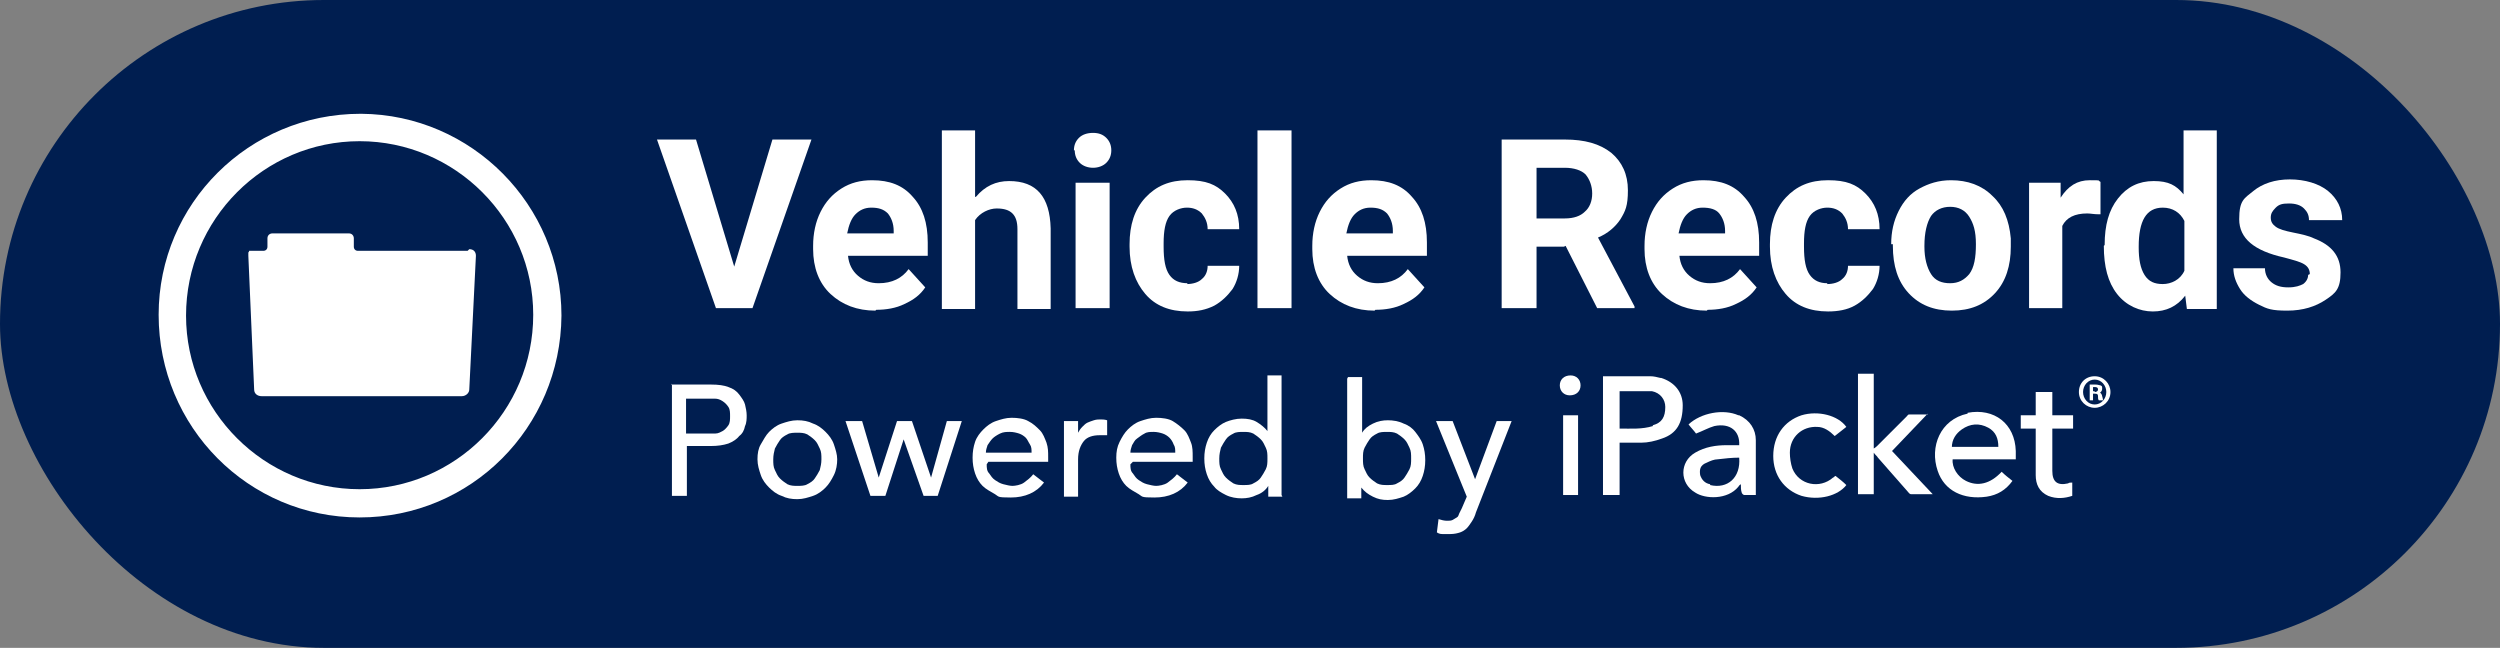
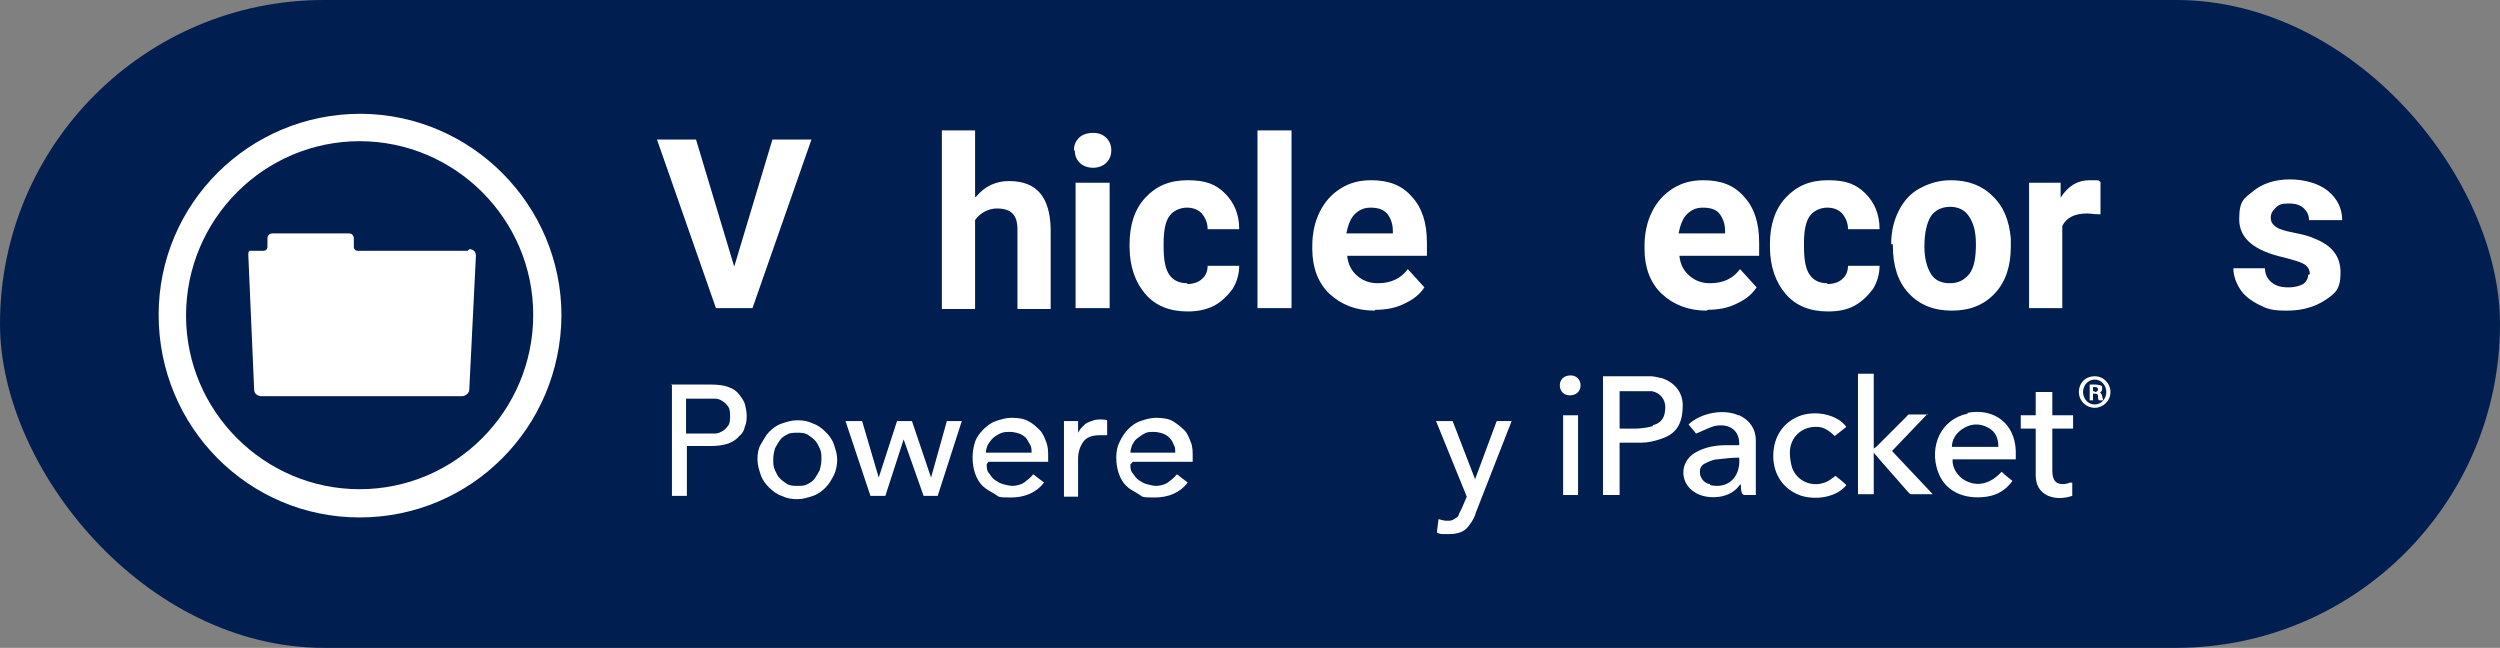
<svg xmlns="http://www.w3.org/2000/svg" id="Layer_1" version="1.1" viewBox="0 0 301 78">
  <rect x="0" y="0" width="301" height="78" fill="#808080" stroke="none" />
  <defs>
    <style>
      .st0 {
        fill: #fff;
      }

      .st1 {
        fill: #001e50;
      }
    </style>
  </defs>
  <rect class="st1" y="0" width="301" height="78" rx="39" ry="39" />
  <g>
    <g>
      <path class="st0" d="M43.4,13.7c-13.4,0-24.3,10.8-24.3,24.2,0,13.5,10.8,24.4,24.2,24.4,13.4,0,24.2-10.8,24.3-24.3,0-13.3-10.8-24.2-24.1-24.3ZM43.3,58.9c-11.5,0-20.9-9.4-20.9-20.9,0-11.6,9.4-21,20.9-21,11.5,0,20.9,9.4,20.9,20.9,0,11.6-9.4,21-20.9,21Z" />
      <path class="st0" d="M56.3,30.2h-13.2c-.3,0-.5-.2-.5-.5v-1c0-.3-.2-.6-.6-.6h-9.2c-.3,0-.6.2-.6.6v1c0,.3-.2.5-.5.5h-1.3c0,0-.1,0-.2,0,0,0,0,0-.1,0,0,0,0,0-.1,0,0,0,0,0,0,0,0,0,0,.1-.1.2,0,0,0,0,0,0,0,.1,0,.2,0,.4l.7,16.1c0,.5.4.8.9.8h24.1c.5,0,.9-.4.9-.8l.8-16.1c0-.5-.3-.8-.8-.8Z" />
    </g>
    <g>
      <path class="st0" d="M88.4,32.1l4.6-15.3h4.7l-7.1,20.3h-4.4l-7.1-20.3h4.7l4.6,15.3Z" />
-       <path class="st0" d="M105.4,37.4c-2.2,0-4-.7-5.4-2s-2.1-3.2-2.1-5.4v-.4c0-1.5.3-2.9.9-4.1s1.4-2.1,2.5-2.8,2.3-1,3.7-1c2.1,0,3.7.6,4.9,2,1.2,1.3,1.8,3.1,1.8,5.5v1.6h-9.6c.1,1,.5,1.8,1.2,2.4.7.6,1.5.9,2.5.9,1.6,0,2.8-.6,3.6-1.7l2,2.2c-.6.9-1.4,1.5-2.5,2-1,.5-2.2.7-3.4.7ZM104.9,25c-.8,0-1.4.3-1.9.8s-.8,1.3-1,2.3h5.6v-.3c0-.9-.3-1.6-.7-2.1-.5-.5-1.1-.7-2-.7Z" />
      <path class="st0" d="M117.5,23.7c1.1-1.3,2.4-1.9,4-1.9,3.3,0,4.9,1.9,5,5.7v9.7h-4v-9.6c0-.9-.2-1.5-.6-1.9-.4-.4-1-.6-1.9-.6s-2,.5-2.6,1.4v10.7h-4V15.7h4v8Z" />
      <path class="st0" d="M129.3,18.1c0-.6.2-1.1.6-1.5s1-.6,1.7-.6,1.2.2,1.6.6.6.9.6,1.5-.2,1.1-.6,1.5c-.4.4-1,.6-1.6.6s-1.2-.2-1.6-.6c-.4-.4-.6-.9-.6-1.5ZM133.6,37.1h-4.1v-15.1h4.1v15.1Z" />
      <path class="st0" d="M142.9,34.2c.7,0,1.4-.2,1.8-.6.5-.4.7-1,.7-1.6h3.8c0,1-.3,2-.8,2.8-.6.8-1.3,1.5-2.2,2-1,.5-2,.7-3.2.7-2.2,0-3.9-.7-5.1-2.1-1.2-1.4-1.9-3.3-1.9-5.7v-.3c0-2.3.6-4.2,1.9-5.6s2.9-2.1,5.1-2.1,3.4.5,4.5,1.6,1.7,2.5,1.7,4.3h-3.8c0-.8-.3-1.4-.7-1.9-.5-.5-1.1-.7-1.8-.7s-1.6.3-2.1,1c-.5.7-.7,1.8-.7,3.3v.4c0,1.6.2,2.7.7,3.4.5.7,1.2,1,2.2,1Z" />
      <path class="st0" d="M155.5,37.1h-4.1V15.7h4.1v21.4Z" />
      <path class="st0" d="M165.5,37.4c-2.2,0-4-.7-5.4-2s-2.1-3.2-2.1-5.4v-.4c0-1.5.3-2.9.9-4.1.6-1.2,1.4-2.1,2.5-2.8s2.3-1,3.7-1c2.1,0,3.7.6,4.9,2,1.2,1.3,1.8,3.1,1.8,5.5v1.6h-9.6c.1,1,.5,1.8,1.2,2.4.7.6,1.5.9,2.5.9,1.6,0,2.8-.6,3.6-1.7l2,2.2c-.6.9-1.4,1.5-2.5,2-1,.5-2.2.7-3.4.7ZM165,25c-.8,0-1.4.3-1.9.8-.5.5-.8,1.3-1,2.3h5.6v-.3c0-.9-.3-1.6-.7-2.1-.5-.5-1.1-.7-2-.7Z" />
-       <path class="st0" d="M188.3,29.7h-3.3v7.4h-4.2v-20.3h7.6c2.4,0,4.2.5,5.6,1.6,1.3,1.1,2,2.6,2,4.5s-.3,2.5-.9,3.5c-.6.9-1.5,1.7-2.7,2.2l4.4,8.3v.2h-4.5l-3.8-7.5ZM185,26.3h3.4c1.1,0,1.9-.3,2.4-.8.6-.5.9-1.3.9-2.2s-.3-1.7-.8-2.3c-.5-.5-1.4-.8-2.5-.8h-3.4v6.1h0Z" />
      <path class="st0" d="M205.5,37.4c-2.2,0-4-.7-5.4-2s-2.1-3.2-2.1-5.4v-.4c0-1.5.3-2.9.9-4.1.6-1.2,1.4-2.1,2.5-2.8s2.3-1,3.7-1c2.1,0,3.7.6,4.9,2,1.2,1.3,1.8,3.1,1.8,5.5v1.6h-9.6c.1,1,.5,1.8,1.2,2.4.7.6,1.5.9,2.5.9,1.6,0,2.8-.6,3.6-1.7l2,2.2c-.6.9-1.4,1.5-2.5,2-1,.5-2.2.7-3.4.7ZM205,25c-.8,0-1.4.3-1.9.8-.5.5-.8,1.3-1,2.3h5.6v-.3c0-.9-.3-1.6-.7-2.1-.4-.5-1.1-.7-2-.7Z" />
      <path class="st0" d="M220,34.2c.7,0,1.4-.2,1.8-.6.5-.4.7-1,.7-1.6h3.8c0,1-.3,2-.8,2.8-.6.8-1.3,1.5-2.2,2s-2,.7-3.2.7c-2.2,0-3.9-.7-5.1-2.1-1.2-1.4-1.9-3.3-1.9-5.7v-.3c0-2.3.6-4.2,1.9-5.6s2.9-2.1,5.1-2.1,3.4.5,4.5,1.6,1.7,2.5,1.7,4.3h-3.8c0-.8-.3-1.4-.7-1.9-.5-.5-1.1-.7-1.8-.7s-1.6.3-2.1,1c-.5.7-.7,1.8-.7,3.3v.4c0,1.6.2,2.7.7,3.4.5.7,1.2,1,2.1,1Z" />
      <path class="st0" d="M227.7,29.4c0-1.5.3-2.8.9-4,.6-1.2,1.4-2.1,2.5-2.7s2.3-1,3.8-1c2,0,3.7.6,5,1.9,1.3,1.2,2,2.9,2.2,5.1v1c0,2.3-.6,4.2-1.9,5.6s-3,2.1-5.2,2.1-3.9-.7-5.2-2.1c-1.3-1.4-1.9-3.3-1.9-5.7v-.2ZM231.7,29.7c0,1.4.3,2.5.8,3.3s1.3,1.1,2.3,1.1,1.7-.4,2.3-1.1c.6-.8.8-2,.8-3.6s-.3-2.5-.8-3.3-1.3-1.2-2.3-1.2-1.8.4-2.3,1.1c-.5.8-.8,2-.8,3.6Z" />
      <path class="st0" d="M252.7,25.8c-.6,0-1-.1-1.4-.1-1.5,0-2.5.5-3,1.5v9.9h-4v-15.1h3.8v1.8c.9-1.4,2-2.1,3.5-2.1s.9,0,1.3.2v3.9Z" />
-       <path class="st0" d="M253.4,29.5c0-2.4.5-4.2,1.6-5.6s2.5-2.1,4.3-2.1,2.7.5,3.6,1.6v-7.7h4v21.5h-3.6l-.2-1.6c-1,1.3-2.3,1.9-3.9,1.9s-3.2-.7-4.3-2.1-1.6-3.3-1.6-5.8ZM257.5,29.8c0,1.4.2,2.5.7,3.3s1.2,1.1,2.2,1.1,2.1-.5,2.6-1.6v-6c-.5-1-1.4-1.6-2.6-1.6-2,0-2.9,1.6-2.9,4.7Z" />
      <path class="st0" d="M278.1,33c0-.5-.2-.9-.7-1.2-.5-.3-1.3-.5-2.4-.8-3.6-.8-5.4-2.3-5.4-4.6s.6-2.5,1.7-3.4c1.1-.9,2.6-1.4,4.4-1.4s3.5.5,4.6,1.4,1.7,2.1,1.7,3.5h-4c0-.6-.2-1-.6-1.4s-1-.6-1.8-.6-1.2.1-1.6.5-.6.7-.6,1.2.2.8.6,1.1c.4.3,1.1.5,2.1.7,1,.2,1.9.4,2.5.7,2.1.8,3.2,2.1,3.2,4.1s-.6,2.5-1.8,3.3-2.7,1.3-4.6,1.3-2.4-.2-3.4-.7c-1-.5-1.8-1.1-2.3-1.9s-.8-1.6-.8-2.5h3.8c0,.7.3,1.3.8,1.7.5.4,1.1.6,2,.6s1.4-.2,1.8-.4c.4-.3.6-.7.6-1.1Z" />
    </g>
    <g>
      <g>
        <path class="st0" d="M252.7,47.3h0c.2,0,.4-.2.4-.5s0-.3-.2-.4c-.1,0-.3-.1-.6-.1s-.5,0-.7,0v1.9h.4v-.8h.2c.2,0,.4,0,.4.3,0,.2,0,.4.1.5h.5c0,0,0-.2-.1-.5,0-.2-.2-.4-.3-.5ZM252.2,47.1h-.2v-.5c0,0,.1,0,.2,0,.3,0,.4.1.4.3,0,.2-.2.3-.4.3Z" />
        <path class="st0" d="M252.2,45.3c-1.1,0-1.9.8-1.9,1.9s.9,1.9,1.9,1.9,1.9-.8,1.9-1.9c0-1-.8-1.9-1.9-1.9ZM252.2,48.7c-.8,0-1.4-.7-1.4-1.5s.6-1.5,1.4-1.5,1.4.7,1.4,1.5-.6,1.5-1.4,1.5Z" />
        <path class="st0" d="M209.3,50c-1.8-.8-4.5-.3-6,1.1.3.4.7.8.9,1.1.8-.3,1.5-.7,2.2-.9,1.9-.4,3.1.6,3,2.3-.5,0-1,0-1.5,0-1.3,0-2.6.2-3.8.9-1.9,1.1-1.9,3.7,0,4.8,1.2.8,3.9.9,5.2-.7,0,0,.1-.2.3-.3,0,.4,0,.7.1,1,0,.1.2.3.3.3.5,0,1,0,1.4,0,0-2.2,0-4.4,0-6.6,0-1.3-.7-2.4-2-3ZM205.9,58.3c-.6-.1-1-.5-1.2-1.1-.1-.7,0-1.2.8-1.5.4-.2.9-.4,1.3-.4.9-.1,1.7-.2,2.6-.2.2,2.4-1.4,3.8-3.5,3.3Z" />
        <path class="st0" d="M188.2,59.6h1.8v-9.6h-1.8v9.6Z" />
        <path class="st0" d="M189.1,45.2c-.8,0-1.3.5-1.3,1.2s.5,1.2,1.2,1.2c.8,0,1.3-.5,1.3-1.2s-.5-1.2-1.2-1.2Z" />
        <path class="st0" d="M199.9,45.5c-.4-.1-.8-.2-1.2-.2-1.9,0-3.7,0-5.6,0,0,0,0,0-.1,0v14.3h2v-6.3c.9,0,1.8,0,2.6,0,.8,0,1.7-.2,2.5-.5,1.8-.6,2.5-1.9,2.5-4,0-1.6-1-2.8-2.6-3.3ZM199,51.3c-1.3.4-2.6.3-4,.3v-4.5h3.2c.2,0,.4,0,.7,0,1,.2,1.6,1,1.6,1.9,0,1.2-.4,1.9-1.5,2.2Z" />
        <path class="st0" d="M220.7,57.5c-1.6,1.4-4.1.9-4.9-1.1-.2-.6-.3-1.3-.3-1.9,0-1.9,1.5-3.2,3.3-3.1.8,0,1.5.5,2.1,1.1.5-.4.9-.7,1.4-1.1-1-1.4-3.4-2-5.4-1.4-2.1.7-3.4,2.5-3.4,4.9,0,2.3,1.3,4.1,3.4,4.8,2.1.6,4.4,0,5.4-1.3-.4-.4-.8-.7-1.3-1.1-.1,0-.2.2-.3.2Z" />
        <path class="st0" d="M236.9,49.8c-3.3.7-4.6,4-3.6,6.9.8,2.4,3.1,3.5,5.9,3.1,1.3-.2,2.3-.8,3.1-1.9-.5-.4-.9-.7-1.3-1.1-1.4,1.5-2.9,1.8-4.3,1.1-1-.5-1.7-1.6-1.6-2.6h7.6c0-.4,0-.7,0-1-.1-3.3-2.6-5.2-5.8-4.6ZM235,53.9c0-1,.5-1.7,1.2-2.2,1-.7,2.1-.8,3.2-.2.9.5,1.2,1.3,1.2,2.3-1.9,0-3.8,0-5.7,0Z" />
        <path class="st0" d="M247,47.2h-1.9v2.8h-1.8v1.6h1.8v.7c0,1.6,0,3.2,0,4.9,0,1.1.4,2,1.5,2.5,1,.4,2,.3,2.9,0v-1.6c-.2,0-.4,0-.5.1-1.3.3-1.9-.2-1.9-1.5,0-1.3,0-2.6,0-4v-1.1h2.5v-1.6h-2.5c0-.9,0-1.8,0-2.8Z" />
        <path class="st0" d="M232.1,49.9c-.6,0-1.3,0-1.9,0s-.4,0-.6.2c-1.2,1.2-2.5,2.5-3.6,3.6,0,0-.2.2-.4.3v-9h-1.9v14.5h1.9v-5c.2.3.4.4.5.6,1.2,1.4,2.4,2.7,3.6,4.1.1.1.2.3.4.3.8,0,1.7,0,2.6,0-1.7-1.8-3.3-3.5-4.9-5.2,1.4-1.5,2.9-3,4.3-4.5Z" />
      </g>
      <g>
        <path class="st0" d="M80.8,46.3h4.8c.9,0,1.6.1,2.1.3.6.2,1,.5,1.3.9.3.4.6.8.7,1.2s.2.9.2,1.3,0,.9-.2,1.3c-.1.5-.3.9-.7,1.2-.3.4-.8.7-1.3.9-.6.2-1.3.3-2.1.3h-2.9v6h-1.8v-13.5ZM82.6,52.2h2.4c.4,0,.7,0,1.1,0s.7-.2.9-.3.5-.4.7-.7c.2-.3.2-.7.2-1.1s0-.8-.2-1.1c-.2-.3-.4-.5-.7-.7-.3-.2-.6-.3-.9-.3s-.7,0-1.1,0h-2.4v4.4Z" />
        <path class="st0" d="M91.2,55.3c0-.7.1-1.3.4-1.8s.6-1.1,1-1.5c.4-.4.9-.8,1.5-1,.6-.2,1.2-.4,1.9-.4s1.3.1,1.9.4c.6.2,1.1.6,1.5,1,.4.4.8.9,1,1.5.2.6.4,1.2.4,1.8s-.1,1.3-.4,1.9-.6,1.1-1,1.5-.9.8-1.5,1c-.6.2-1.2.4-1.9.4s-1.3-.1-1.9-.4c-.6-.2-1.1-.6-1.5-1s-.8-.9-1-1.5c-.2-.6-.4-1.2-.4-1.9ZM93.1,55.3c0,.5,0,.9.2,1.3s.3.7.6,1,.6.5.9.7c.4.2.8.2,1.2.2s.9,0,1.2-.2c.4-.2.7-.4.9-.7.2-.3.4-.6.6-1,.1-.4.2-.8.2-1.3s0-.9-.2-1.3-.3-.7-.6-1-.6-.5-.9-.7c-.4-.2-.8-.2-1.2-.2s-.9,0-1.2.2c-.4.2-.7.4-.9.7s-.4.6-.6,1c-.1.4-.2.8-.2,1.3Z" />
        <path class="st0" d="M101.9,50.7h1.9l2,6.8h0l2.2-6.8h1.8l2.3,6.8h0l1.9-6.8h1.8l-2.9,9h-1.7l-2.4-6.8h0l-2.2,6.8h-1.8l-3-9Z" />
        <path class="st0" d="M118.8,55.9c0,.4,0,.8.3,1.1.2.3.4.6.7.8.3.2.6.4,1,.5s.8.2,1.1.2,1-.1,1.4-.4.8-.6,1.1-1l1.3,1c-.9,1.2-2.3,1.8-4,1.8s-1.4-.1-1.9-.4-1.1-.6-1.5-1-.7-.9-.9-1.5c-.2-.6-.3-1.2-.3-1.9s.1-1.3.3-1.9.6-1.1,1-1.5c.4-.4.9-.8,1.5-1s1.2-.4,1.9-.4,1.5.1,2,.4c.6.3,1,.7,1.4,1.1s.6,1,.8,1.5c.2.6.2,1.1.2,1.7v.6h-7.2ZM124.2,54.5c0-.4,0-.7-.2-1s-.3-.6-.5-.8-.5-.4-.8-.5-.7-.2-1.1-.2-.8,0-1.2.2-.7.4-.9.6-.4.5-.6.8c-.1.3-.2.6-.2.9h5.4Z" />
        <path class="st0" d="M128.1,50.7h1.7v1.4h0c.1-.2.3-.5.5-.7s.4-.4.6-.5c.2-.1.5-.2.8-.3s.6-.1.8-.1.5,0,.8.1v1.8c-.2,0-.4,0-.5,0s-.3,0-.4,0c-.8,0-1.5.2-1.9.7-.4.5-.7,1.2-.7,2.2v4.5h-1.7v-9h0Z" />
        <path class="st0" d="M136.1,55.9c0,.4,0,.8.3,1.1.2.3.4.6.7.8.3.2.6.4,1,.5.4.1.8.2,1.1.2s1-.1,1.4-.4.8-.6,1.1-1l1.3,1c-.9,1.2-2.3,1.8-4,1.8s-1.4-.1-1.9-.4-1.1-.6-1.5-1-.7-.9-.9-1.5c-.2-.6-.3-1.2-.3-1.9s.1-1.3.4-1.9.6-1.1,1-1.5c.4-.4.9-.8,1.5-1s1.2-.4,1.9-.4,1.5.1,2,.4,1,.7,1.4,1.1.6,1,.8,1.5.2,1.1.2,1.7v.6h-7.2ZM141.5,54.5c0-.4,0-.7-.2-1-.1-.3-.3-.6-.5-.8s-.5-.4-.8-.5c-.3-.1-.7-.2-1.1-.2s-.8,0-1.1.2c-.4.2-.6.4-.9.6s-.4.5-.6.8c-.1.3-.2.6-.2.9h5.4Z" />
-         <path class="st0" d="M154.4,59.8h-1.7v-1.3h0c-.3.5-.8.9-1.4,1.1-.6.3-1.2.4-1.8.4s-1.3-.1-1.9-.4-1.1-.6-1.4-1c-.4-.4-.7-.9-.9-1.5-.2-.6-.3-1.2-.3-1.9s.1-1.3.3-1.9c.2-.6.5-1.1.9-1.5s.9-.8,1.4-1,1.2-.4,1.9-.4,1.3.1,1.8.4,1,.7,1.3,1.1h0v-6.7h1.7v14.4h0ZM149.7,58.4c.5,0,.9,0,1.2-.2.4-.2.7-.4.9-.7.2-.3.4-.6.6-1s.2-.8.2-1.3,0-.9-.2-1.3-.3-.7-.6-1-.6-.5-.9-.7c-.4-.2-.8-.2-1.2-.2s-.9,0-1.2.2c-.4.2-.7.4-.9.7s-.4.6-.6,1c-.1.4-.2.8-.2,1.3s0,.9.2,1.3.3.7.6,1,.6.5.9.7c.4.2.8.2,1.2.2Z" />
-         <path class="st0" d="M162.3,45.4h1.7v6.7h0c.3-.5.7-.8,1.3-1.1.6-.3,1.2-.4,1.8-.4s1.3.1,1.9.4c.6.2,1.1.6,1.4,1s.7.9.9,1.5.3,1.2.3,1.9-.1,1.3-.3,1.9c-.2.6-.5,1.1-.9,1.5-.4.4-.9.8-1.4,1-.6.2-1.2.4-1.9.4s-1.2-.1-1.8-.4-1-.6-1.4-1.1h0v1.3h-1.7v-14.4h0ZM167,58.4c.5,0,.9,0,1.2-.2.4-.2.7-.4.9-.7.2-.3.4-.6.6-1s.2-.8.2-1.3,0-.9-.2-1.3-.3-.7-.6-1-.6-.5-.9-.7c-.4-.2-.8-.2-1.2-.2s-.9,0-1.2.2c-.4.2-.7.4-.9.7s-.4.6-.6,1-.2.8-.2,1.3,0,.9.2,1.3.3.7.6,1,.6.5.9.7c.4.2.8.2,1.2.2Z" />
        <path class="st0" d="M172.9,50.7h2l2.7,7h0l2.6-7h1.8l-4.3,11c-.1.4-.3.8-.5,1.1-.2.3-.4.6-.6.8s-.5.4-.8.5c-.3.1-.7.2-1.2.2s-.5,0-.8,0c-.3,0-.5,0-.8-.2l.2-1.6c.3.1.7.2,1,.2s.5,0,.7-.1.3-.2.5-.3.2-.3.3-.5.2-.4.3-.6l.6-1.4-3.7-9.1Z" />
      </g>
    </g>
  </g>
</svg>